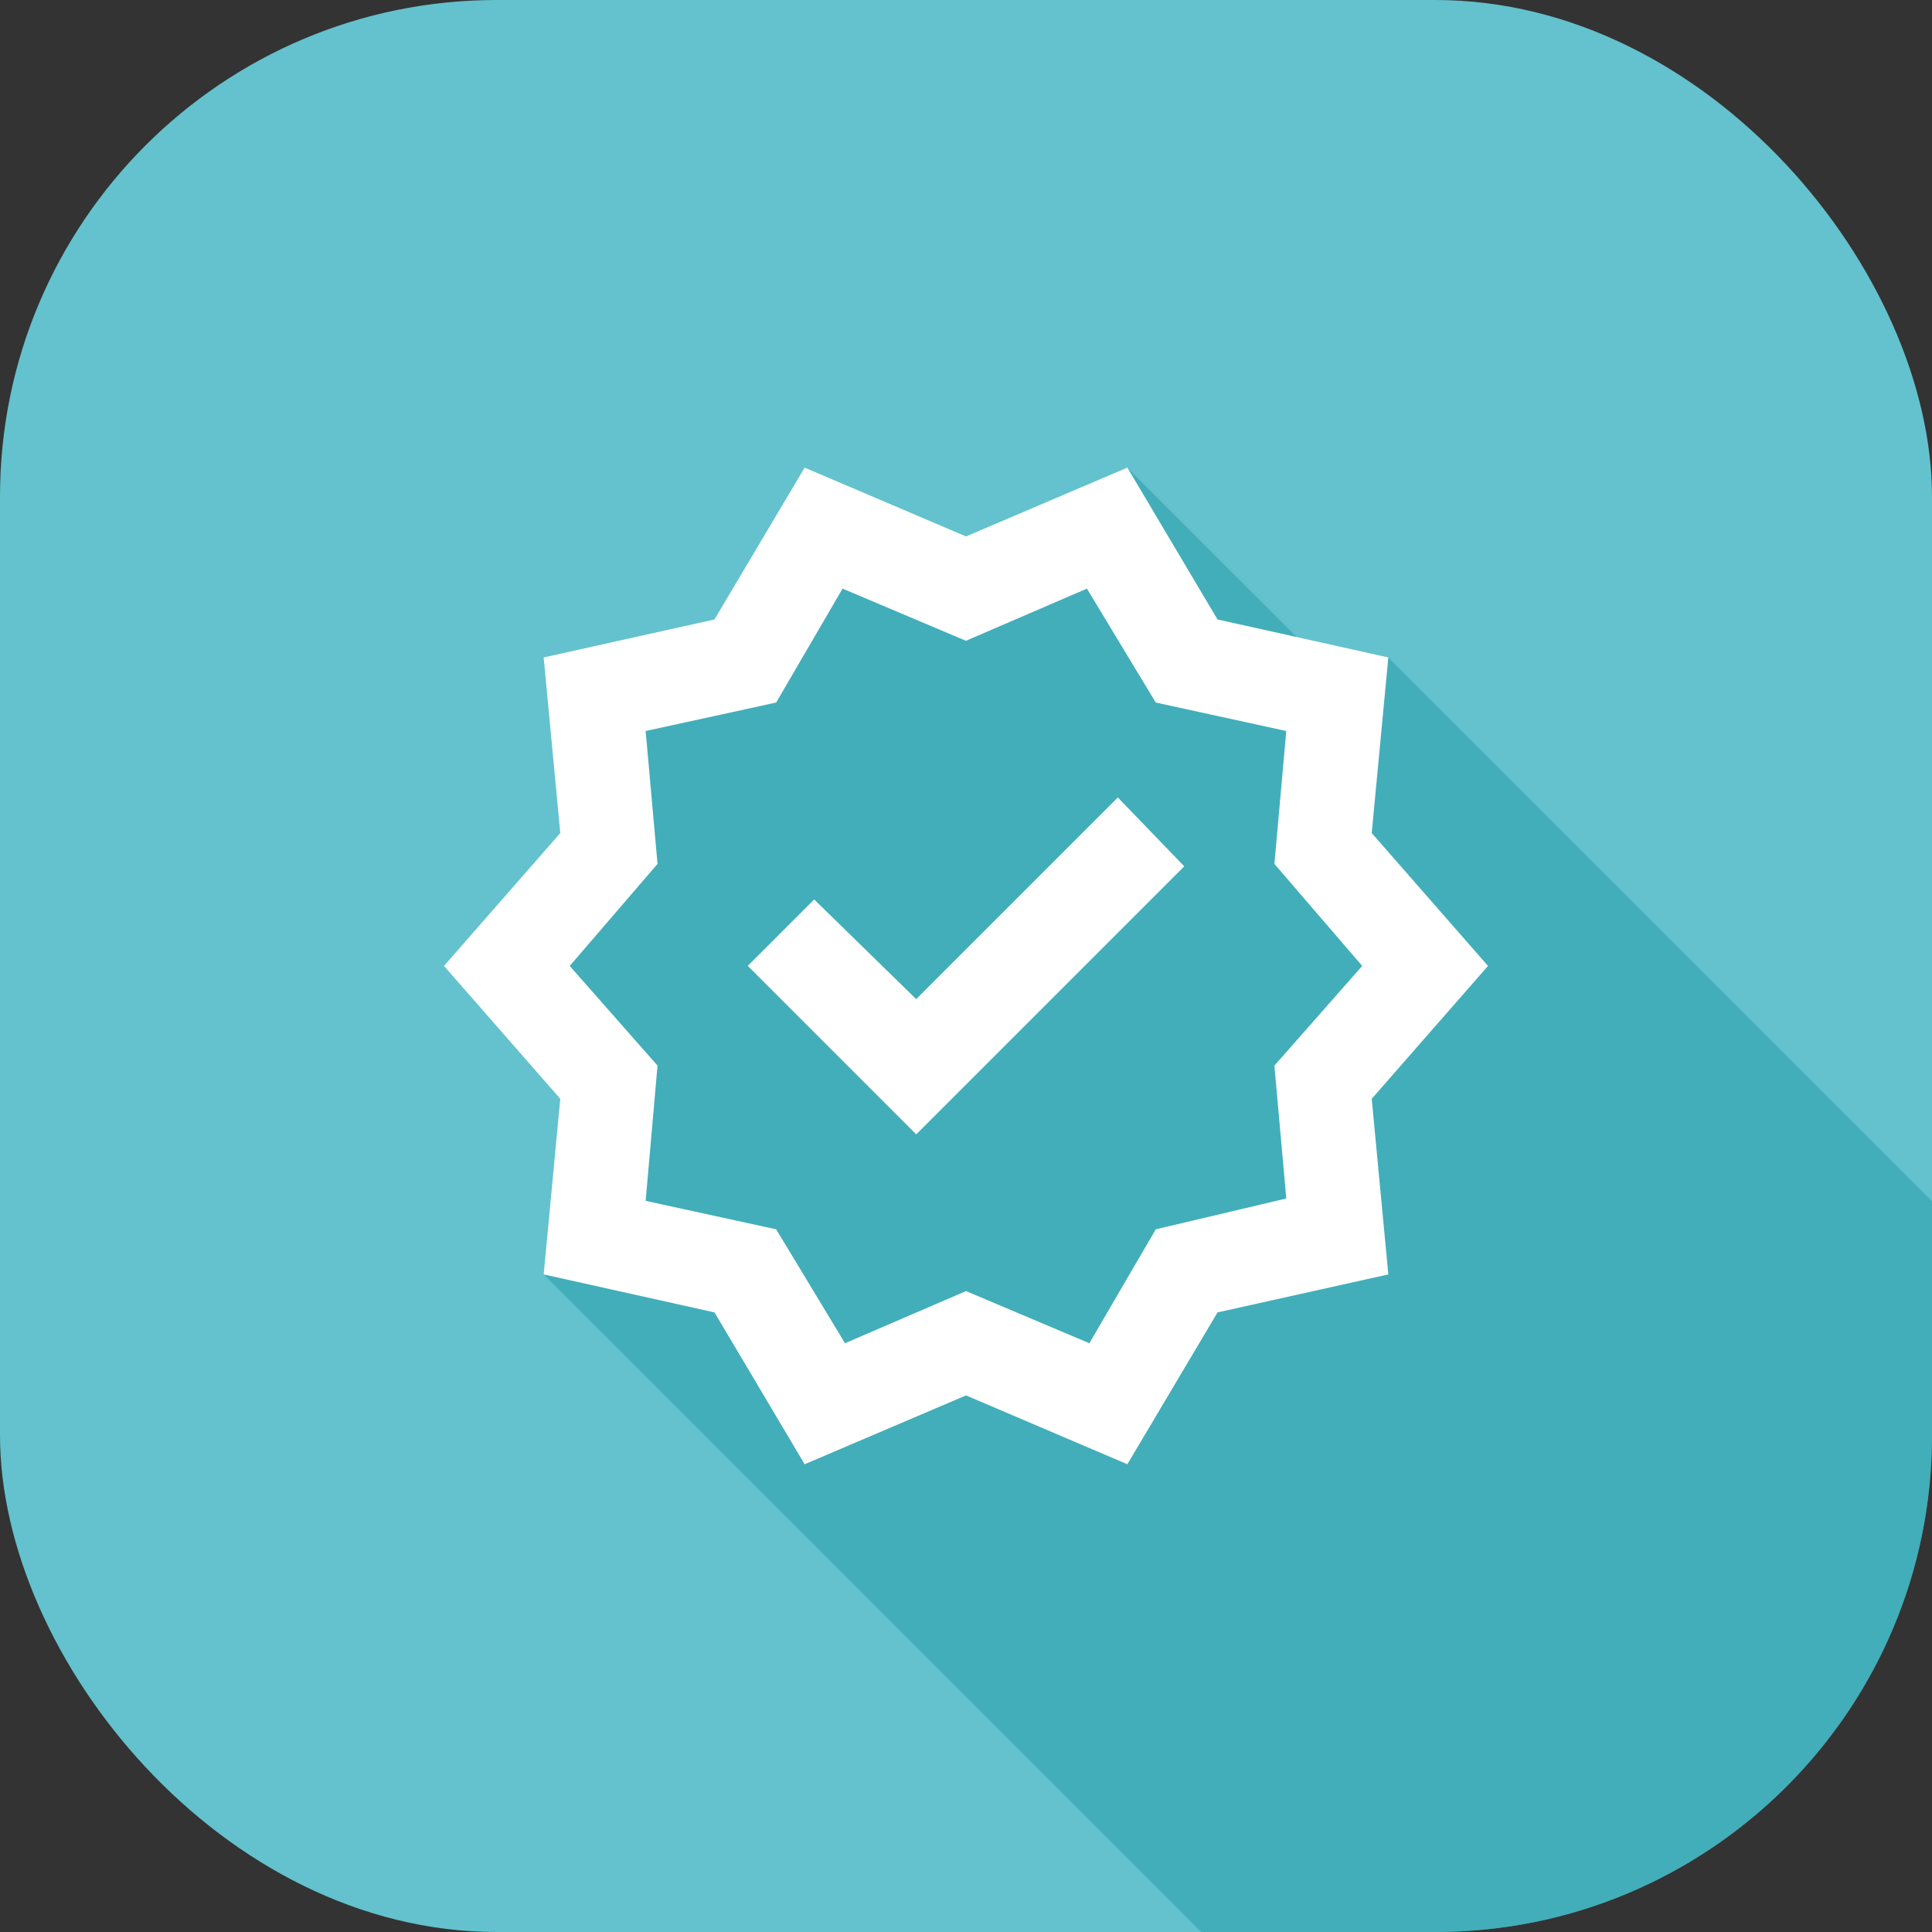
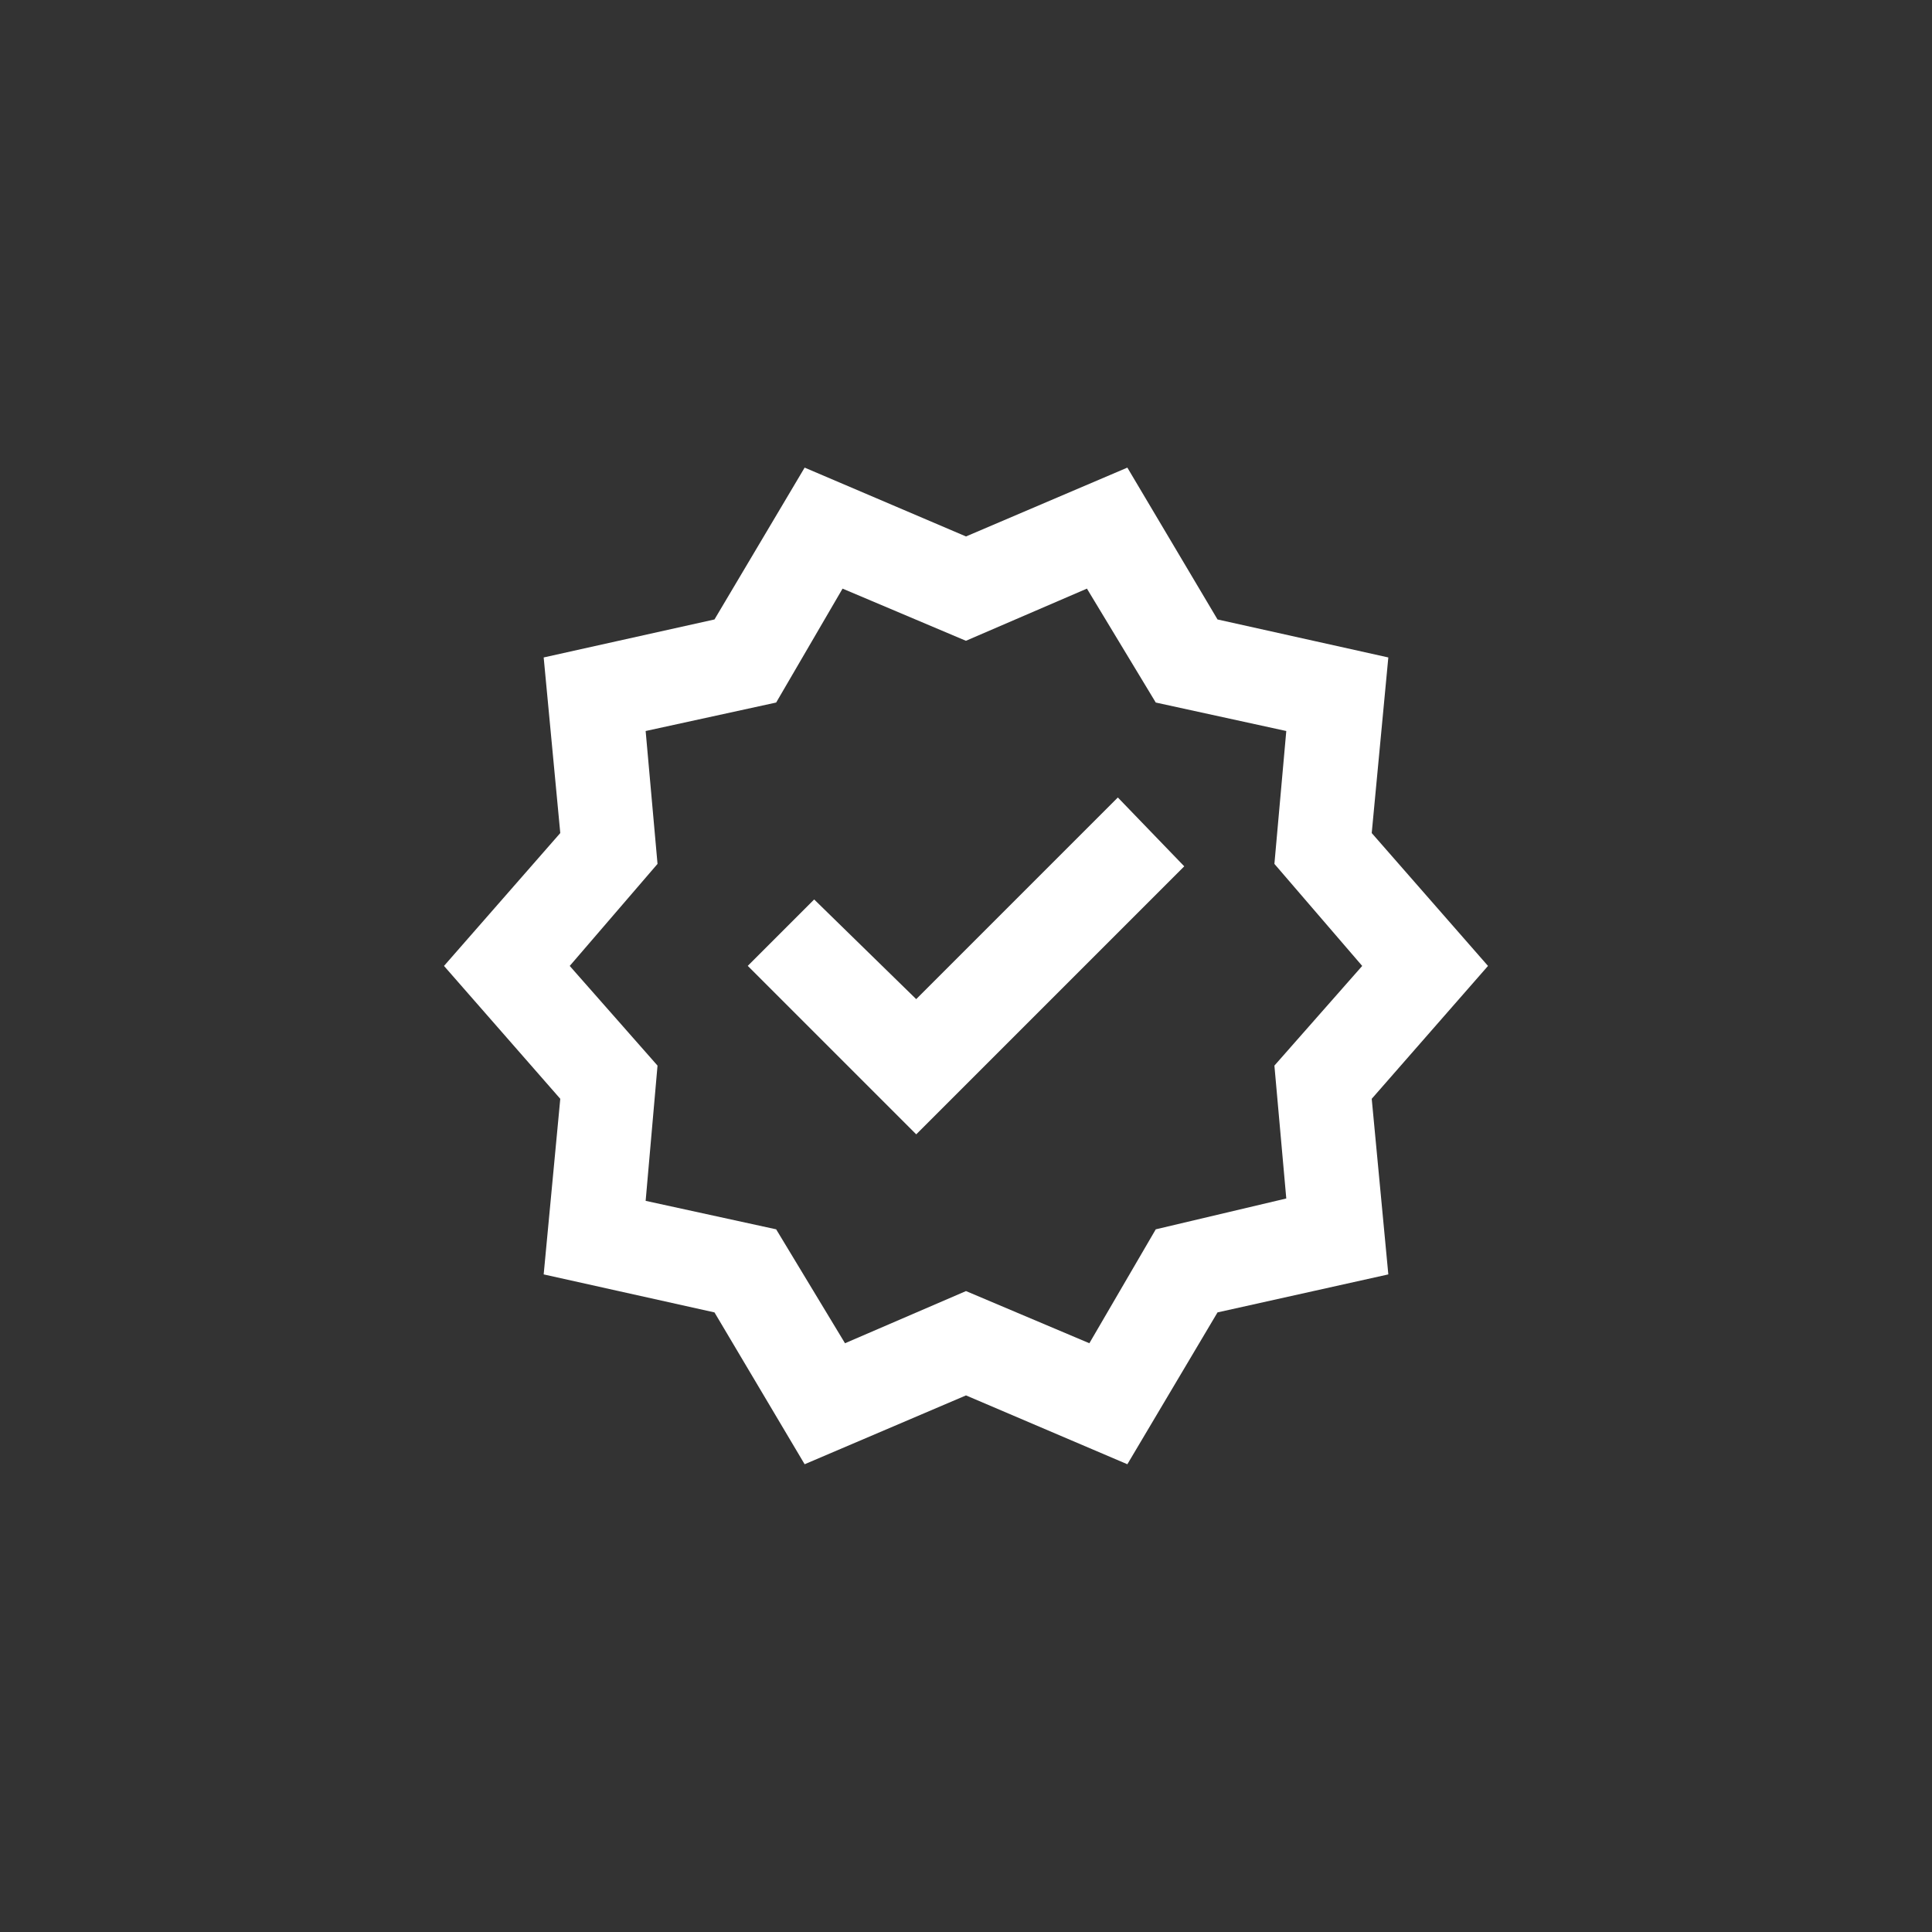
<svg xmlns="http://www.w3.org/2000/svg" id="Ebene_2" data-name="Ebene 2" viewBox="0 0 270 270">
  <rect x="0" y="0" width="270" height="270" fill="#333333" stroke="none" />
  <defs>
    <style> .cls-1 { fill: #239aa8; opacity: .5; } .cls-1, .cls-2, .cls-3 { stroke-width: 0px; } .cls-2 { fill: #63c2cd; } .cls-3 { fill: #fff; } </style>
  </defs>
  <g id="Ebene_1-2" data-name="Ebene 1">
    <g>
      <g id="Gruppe_30089" data-name="Gruppe 30089">
        <g id="Gruppe_30088" data-name="Gruppe 30088">
-           <rect class="cls-2" width="270" height="270" rx="69.41" ry="69.41" />
-         </g>
+           </g>
      </g>
-       <path class="cls-1" d="M270,167.88v32.71c0,38.33-31.08,69.41-69.41,69.41h-32.72l-91.89-91.9,11.98-29.15-13.79-12.69,11.31-14.9v-23.72l20.41-9.11,11.31-16.27,18.44,10.02,21.9-16.91,29.2,29.19,7.28-2.66,75.98,75.98Z" />
      <path class="cls-3" d="M112.45,204.63l-12.6-21.22-23.87-5.31,2.32-24.54-16.25-18.57,16.25-18.57-2.32-24.54,23.87-5.31,12.6-21.22,22.55,9.62,22.55-9.62,12.6,21.22,23.87,5.31-2.32,24.54,16.25,18.57-16.25,18.57,2.32,24.54-23.87,5.31-12.6,21.22-22.55-9.62-22.55,9.62ZM118.09,187.72l16.91-7.29,17.24,7.29,9.28-15.92,18.24-4.31-1.66-18.57,12.27-13.93-12.27-14.26,1.66-18.57-18.24-3.98-9.62-15.92-16.91,7.29-17.24-7.29-9.28,15.92-18.24,3.98,1.66,18.57-12.27,14.26,12.27,13.93-1.66,18.9,18.24,3.98,9.62,15.92ZM128.03,158.54l37.47-37.47-9.28-9.62-28.18,28.18-14.26-13.93-9.28,9.28,23.54,23.54Z" />
    </g>
  </g>
</svg>